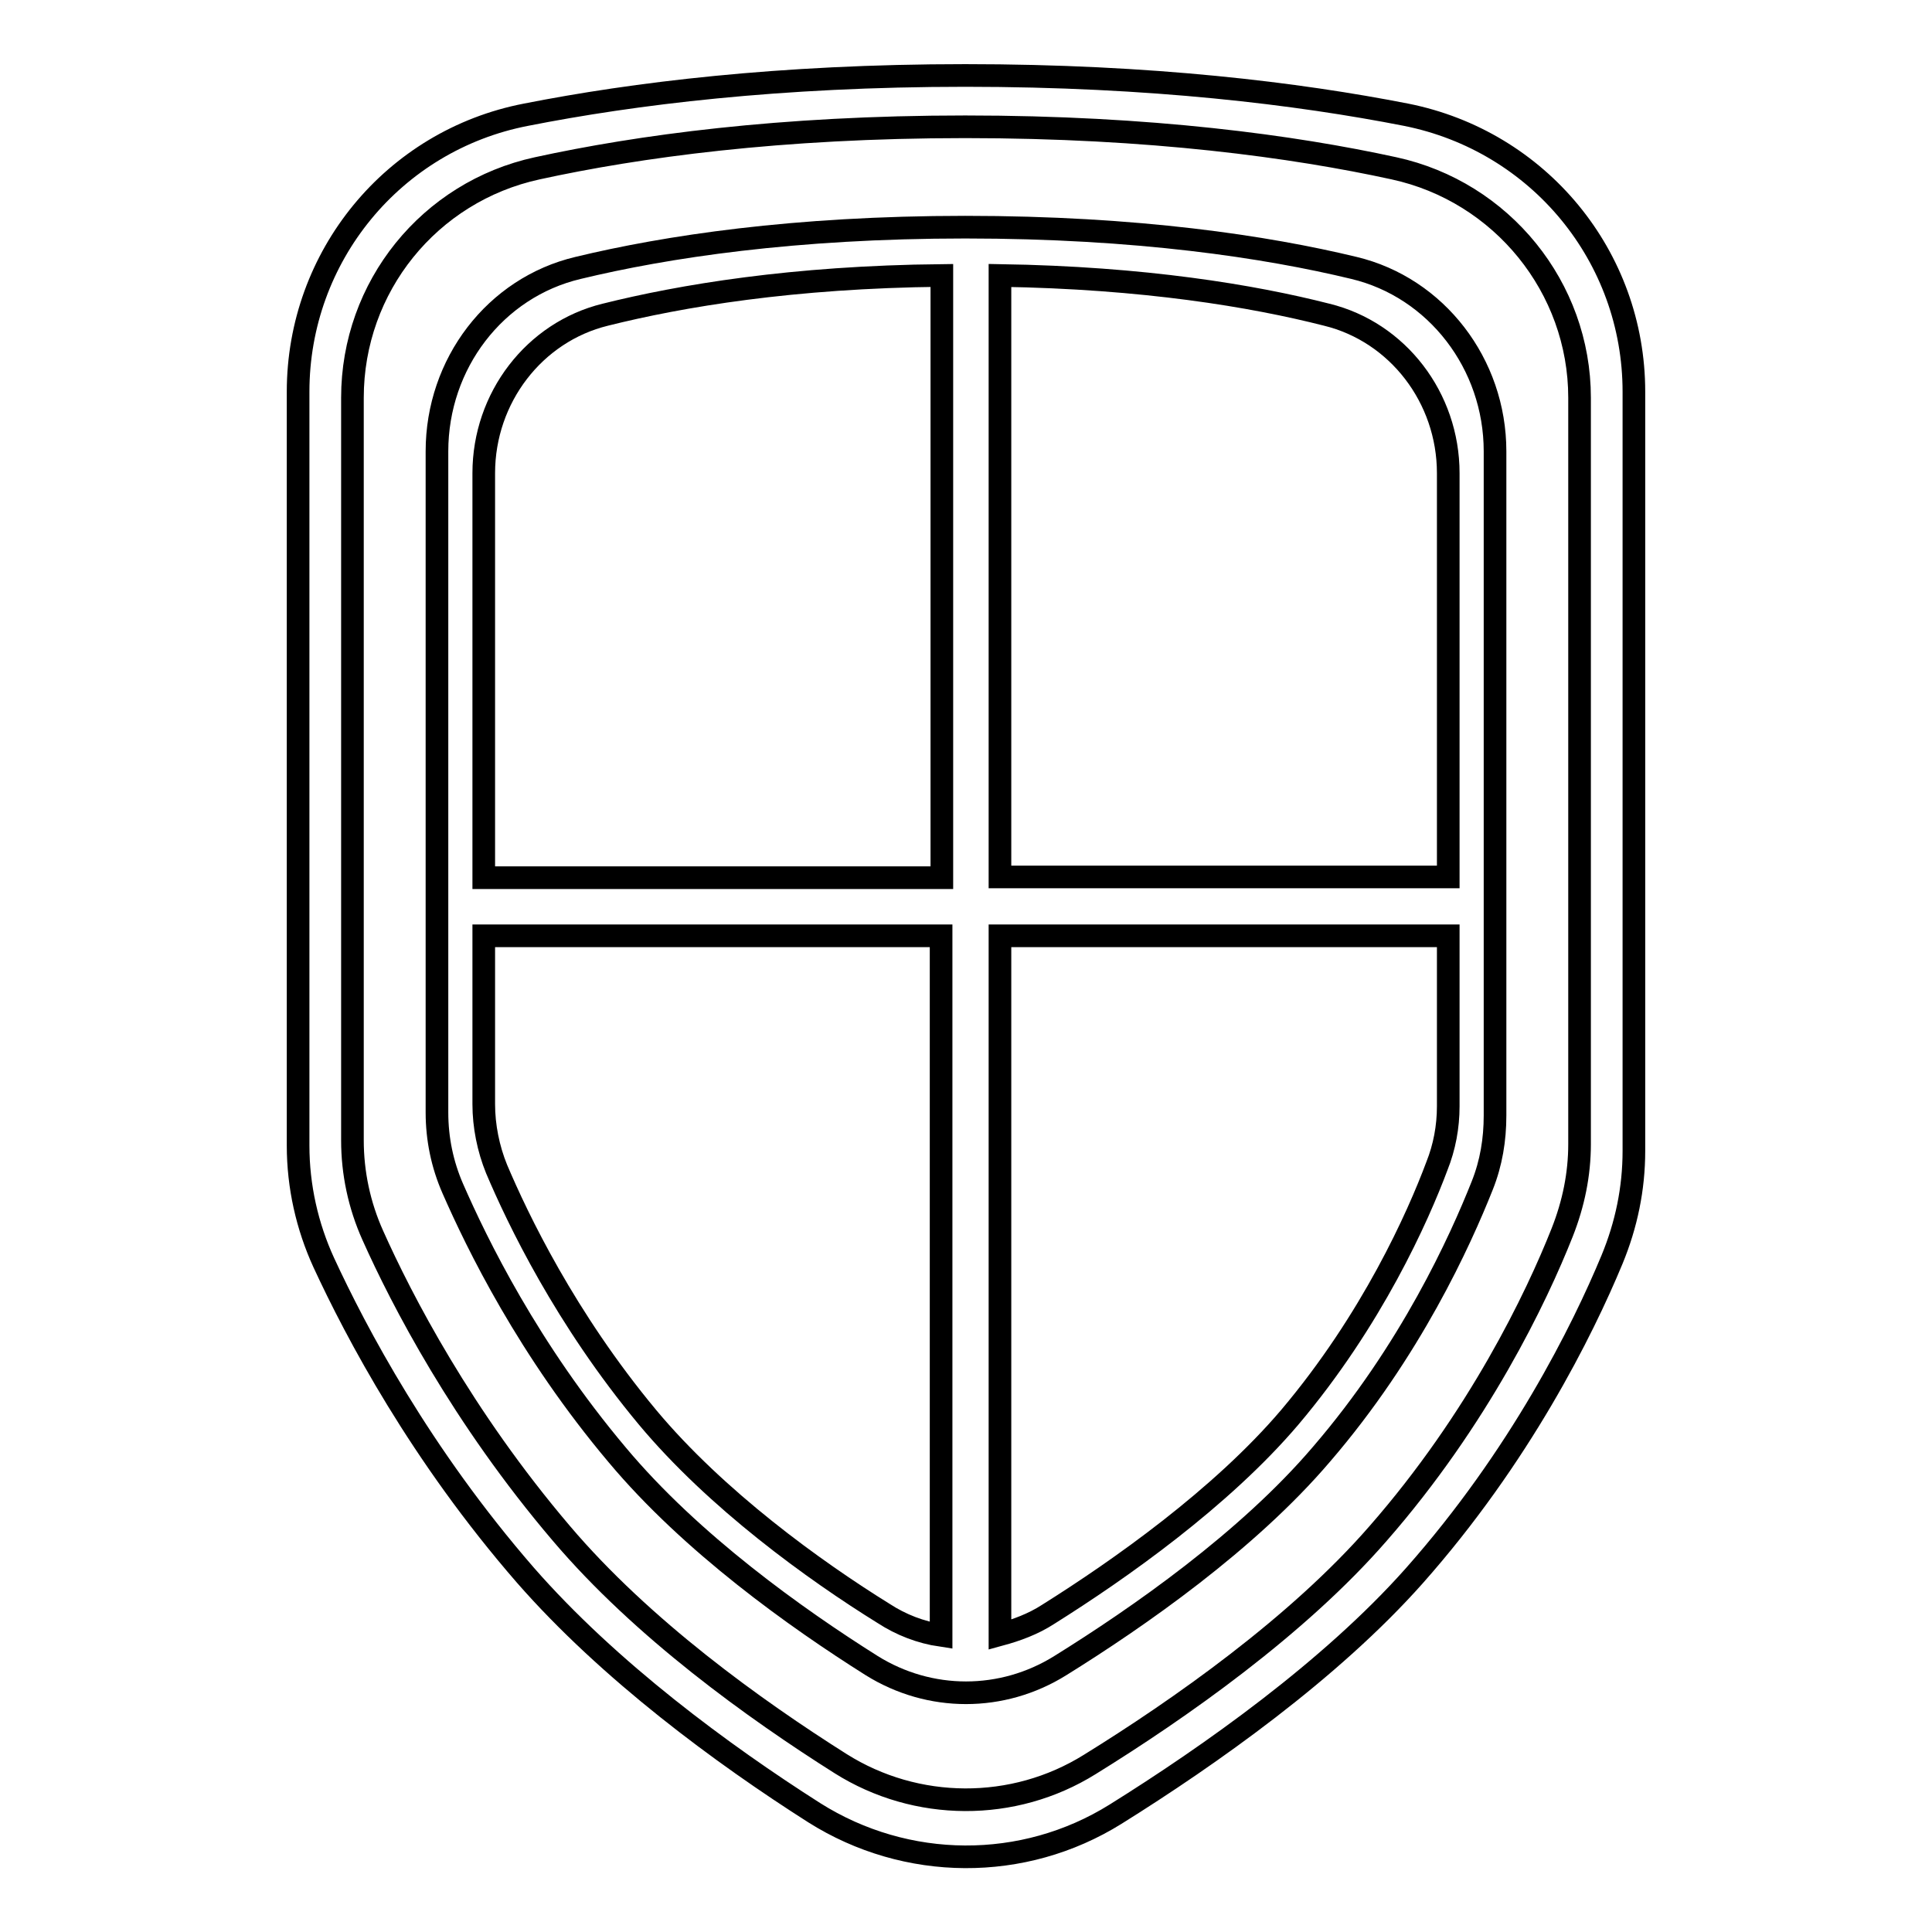
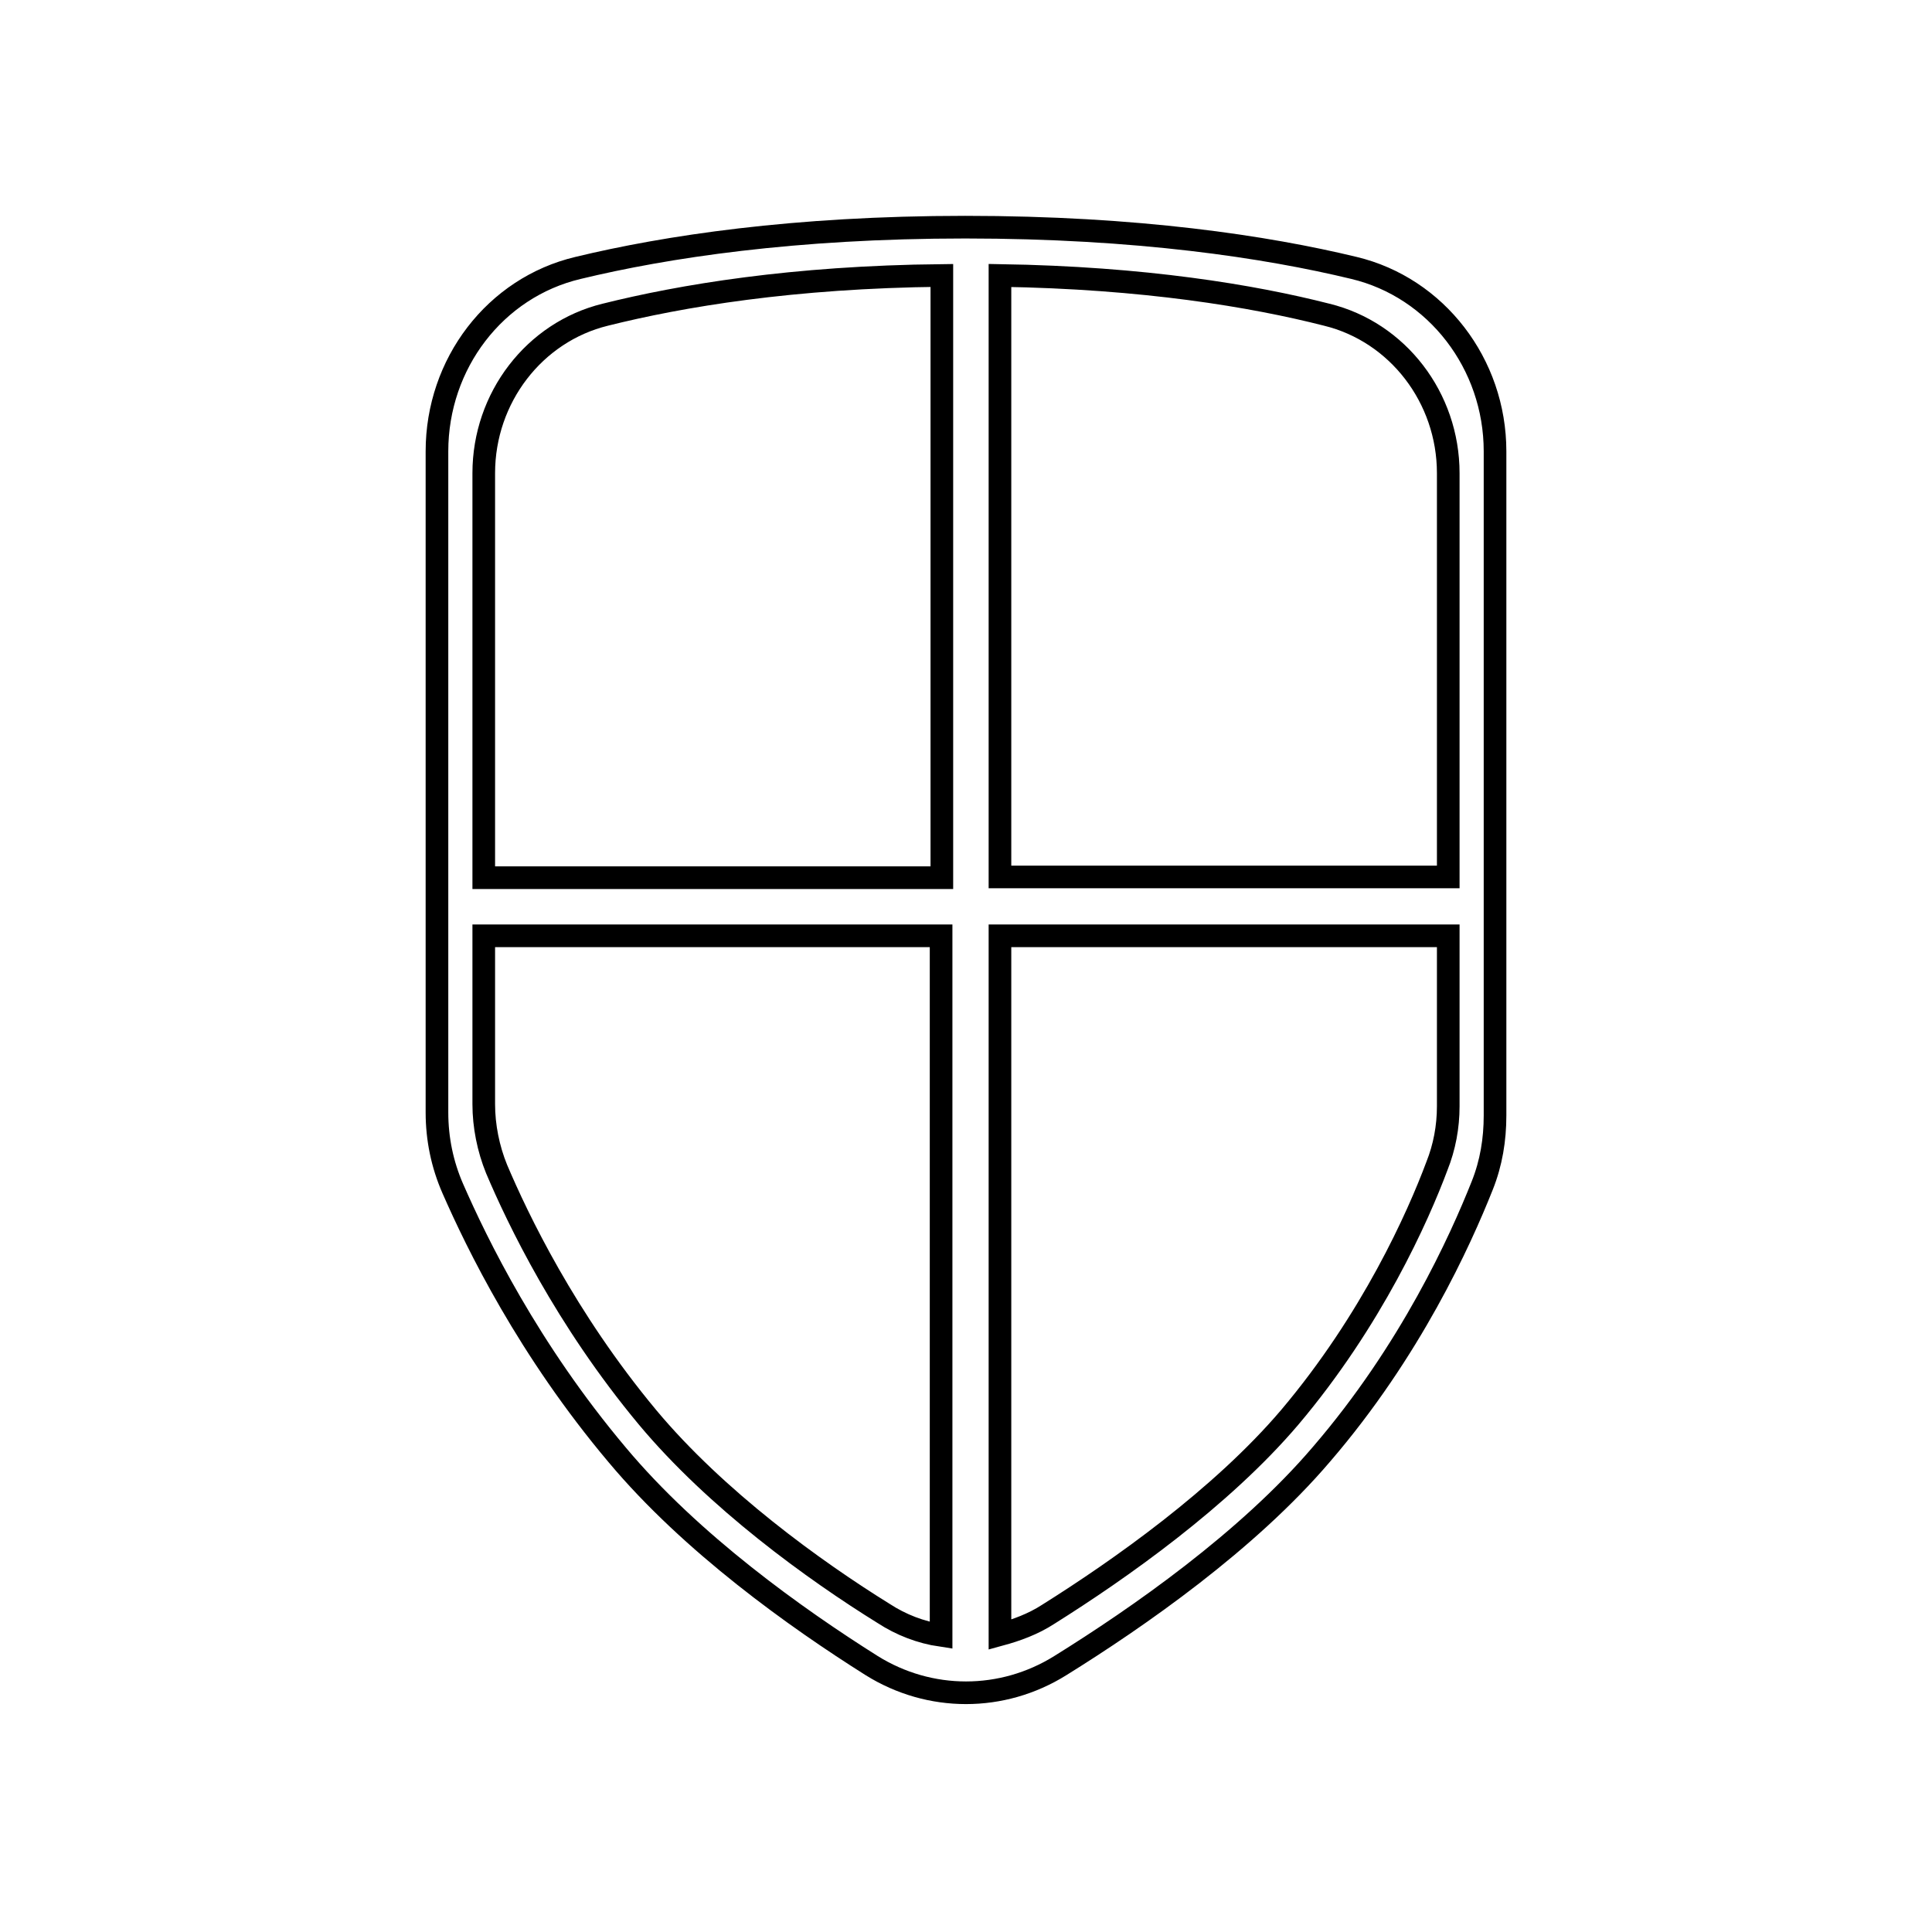
<svg xmlns="http://www.w3.org/2000/svg" version="1.1" x="0px" y="0px" viewBox="0 0 256 256" enable-background="new 0 0 256 256" xml:space="preserve">
  <g>
    <g>
-       <path stroke-width="3" fill-opacity="0" stroke="#000000" d="M127.9,10c-24.7,0-44,2.4-58.2,5.2C52.1,18.6,39.5,34,39.5,51.9v99.9c0,5.4,1.2,10.7,3.4,15.5c4.3,9.3,12.8,25.4,26.7,41.4c11.1,12.7,26.2,23.8,38.3,31.5c12.2,7.7,27.7,7.8,39.9,0.2c12.5-7.8,28.5-19.1,39.6-31.6c14-15.8,22.3-32.5,26.2-41.9c1.9-4.6,2.9-9.4,2.9-14.4V51.9c0-17.9-12.6-33.2-30.2-36.7C172,12.4,152.6,10,127.9,10z M209.3,151.6c0,4-0.8,7.9-2.3,11.7c-3.4,8.6-11.1,24.7-24.4,39.9c-10.7,12.3-26.4,23.3-38.2,30.6c-10.1,6.3-23,6.2-33-0.1c-11.4-7.2-26.3-17.9-37-30.5c-13.2-15.5-21.2-31-25-39.5c-1.8-4-2.7-8.3-2.7-12.6V52.7c0-14.7,10.2-27.3,24.5-30.4c13.3-2.9,32.1-5.5,56.7-5.5c24.6,0,43.5,2.6,56.8,5.5c14.3,3.1,24.6,15.8,24.6,30.4V151.6L209.3,151.6z" />
      <path stroke-width="3" fill-opacity="0" stroke="#000000" d="M179.4,35.5c-11.6-2.8-28.7-5.4-51.5-5.4c-22.7,0-39.7,2.6-51.3,5.4c-11,2.6-18.7,12.7-18.7,24.3v87.6c0,3.5,0.7,6.9,2.1,10.1c3.2,7.3,10,21.3,21.8,35.3c9.8,11.7,23.7,21.6,33.7,27.9c7.7,4.8,17.3,4.8,25,0c10.3-6.4,24.8-16.5,34.6-28c11.8-13.7,18.4-28.3,21.3-35.6c1.2-3,1.7-6.1,1.7-9.3v-88C198.1,48.2,190.3,38.1,179.4,35.5z M191.9,62.7v53.5h-59.4V36.5c19.1,0.3,33.5,2.7,43.3,5.2C185.2,44,191.9,52.7,191.9,62.7z M80.2,41.7c10-2.5,24.8-5,44.6-5.2v79.8H64.1V62.7C64.1,52.7,70.8,44,80.2,41.7z M85.8,187.8c-10.9-13.1-17.2-26.3-20-32.9c-1.1-2.7-1.7-5.7-1.7-8.6V124h60.6v92.7c-2.7-0.4-5.3-1.4-7.6-2.9C107.9,208.1,94.9,198.7,85.8,187.8z M190.4,154.5c-2.5,6.7-8.6,20.4-19.5,33.3c-9.1,10.7-22.6,20.2-32,26.1c-2,1.3-4.2,2.1-6.4,2.7V124h59.4v22.6C191.9,149.3,191.4,152,190.4,154.5z" />
    </g>
  </g>
</svg>